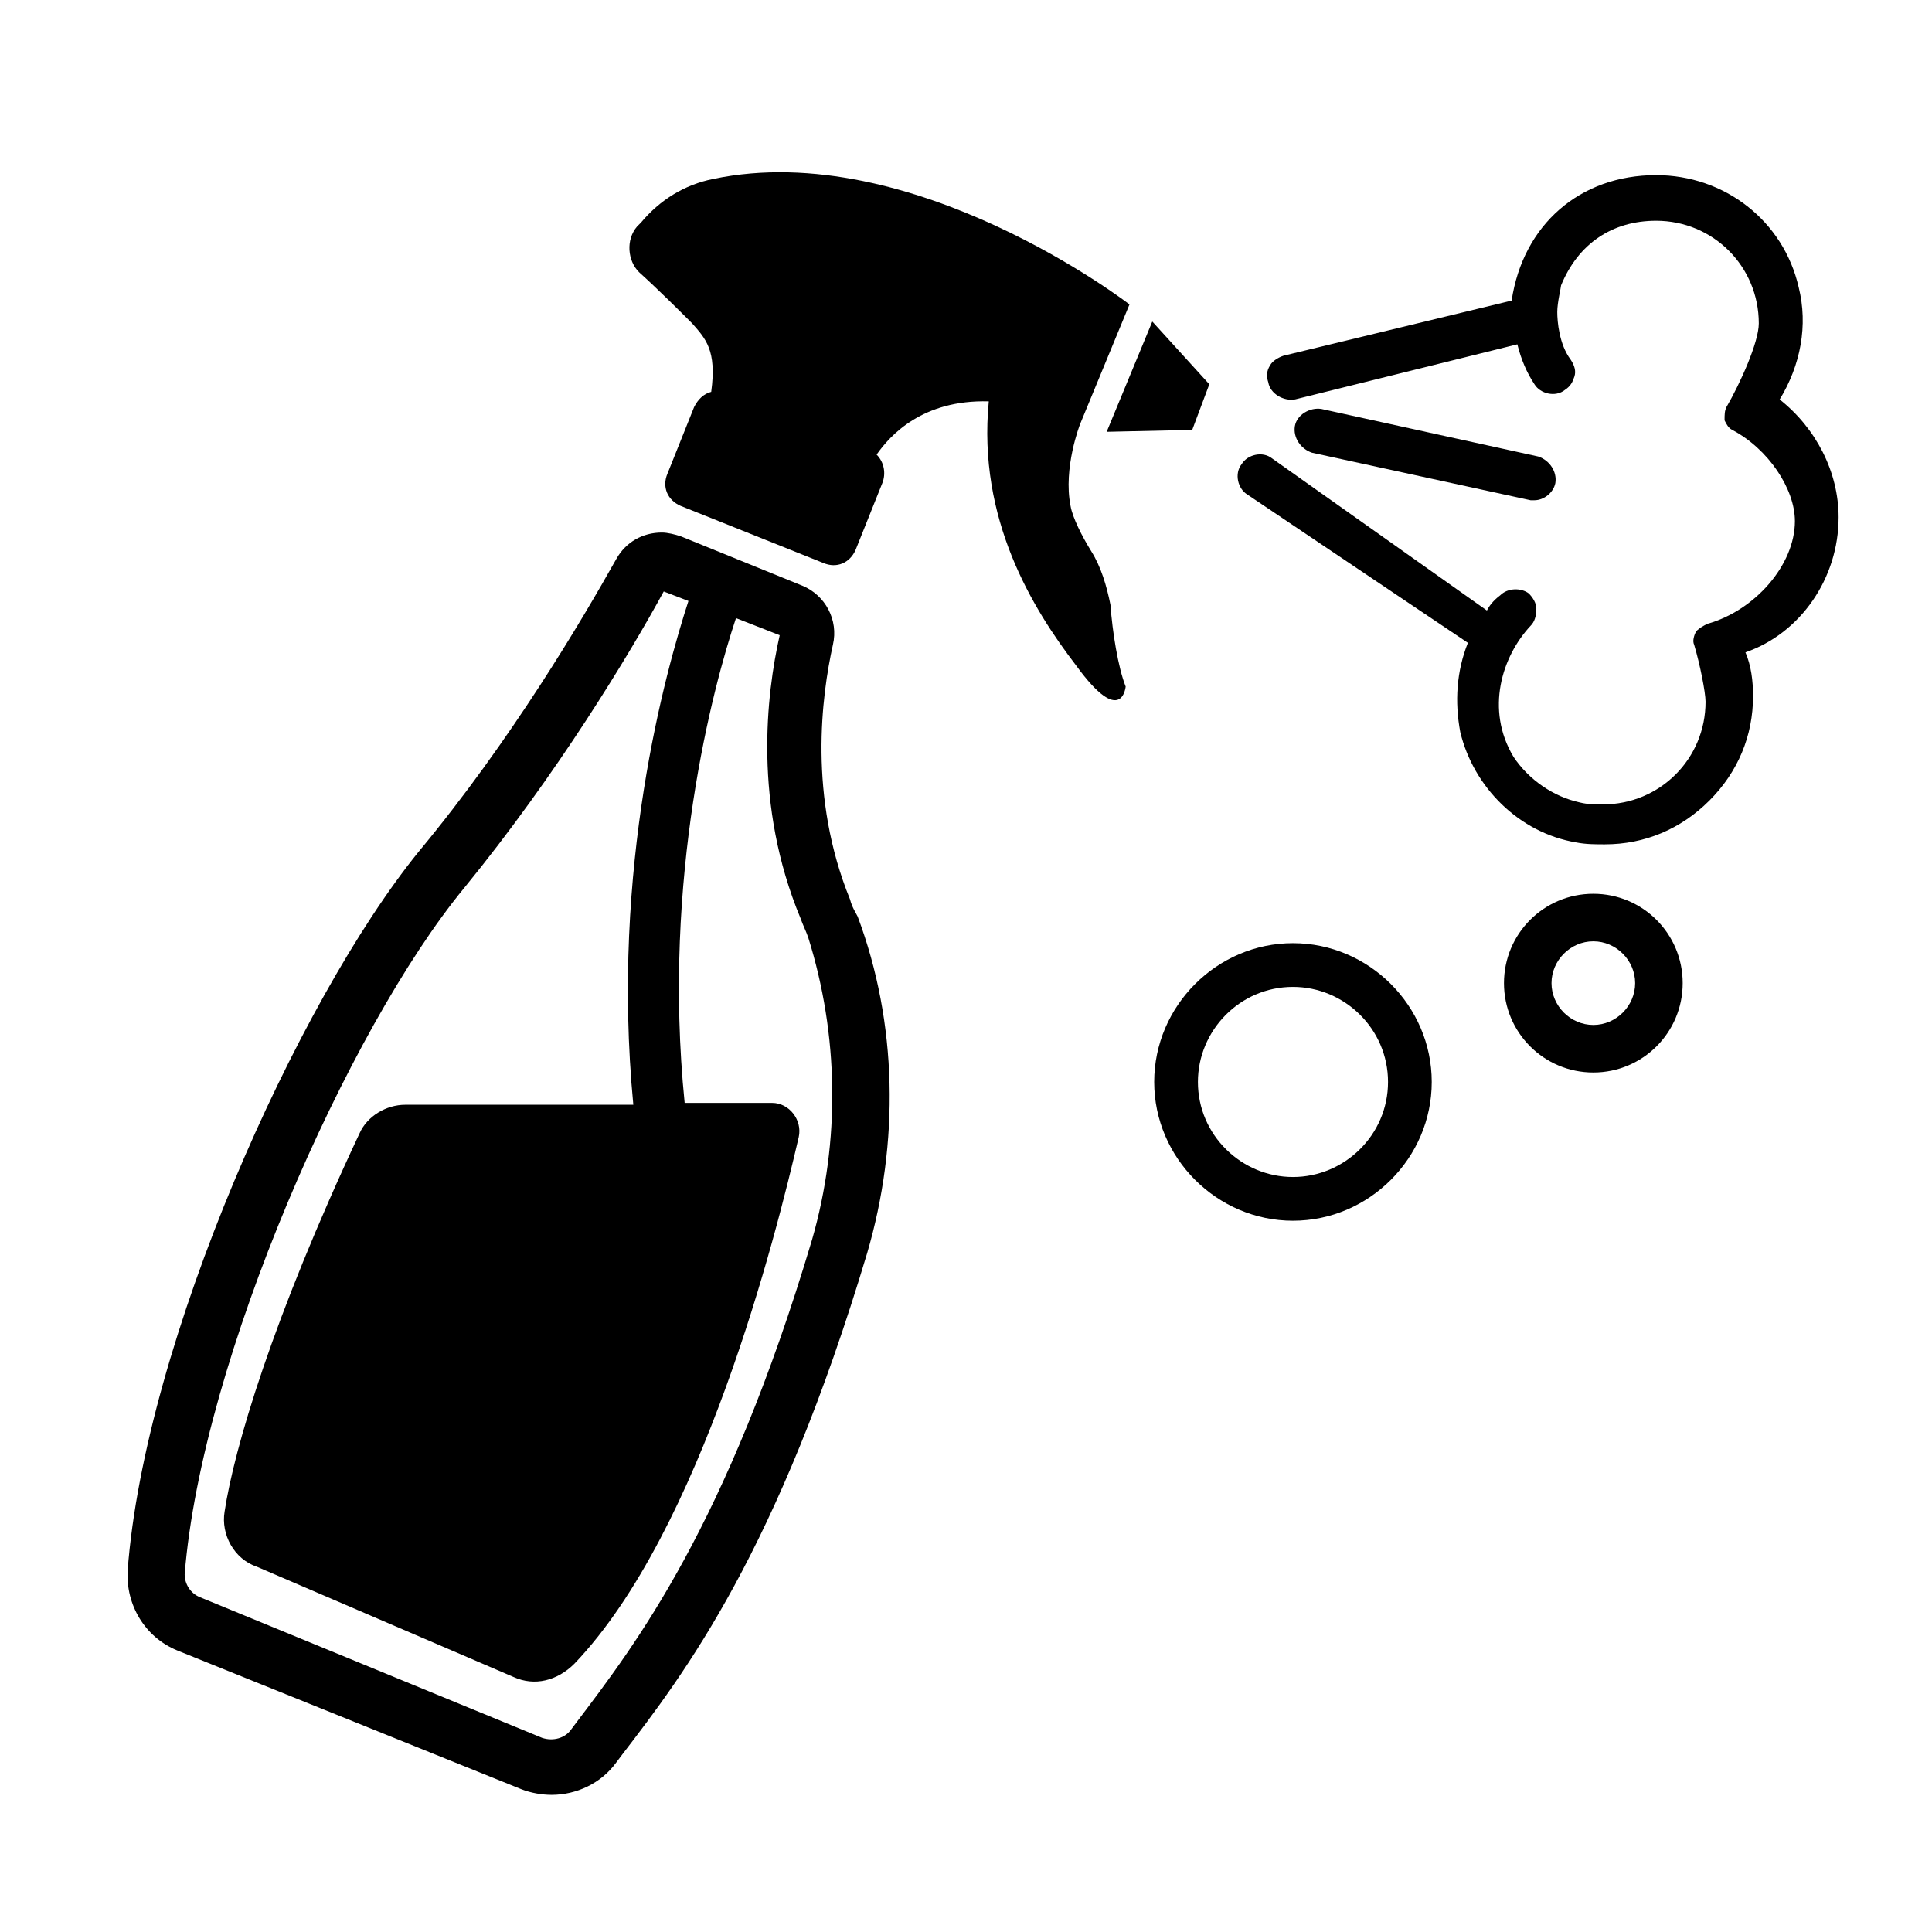
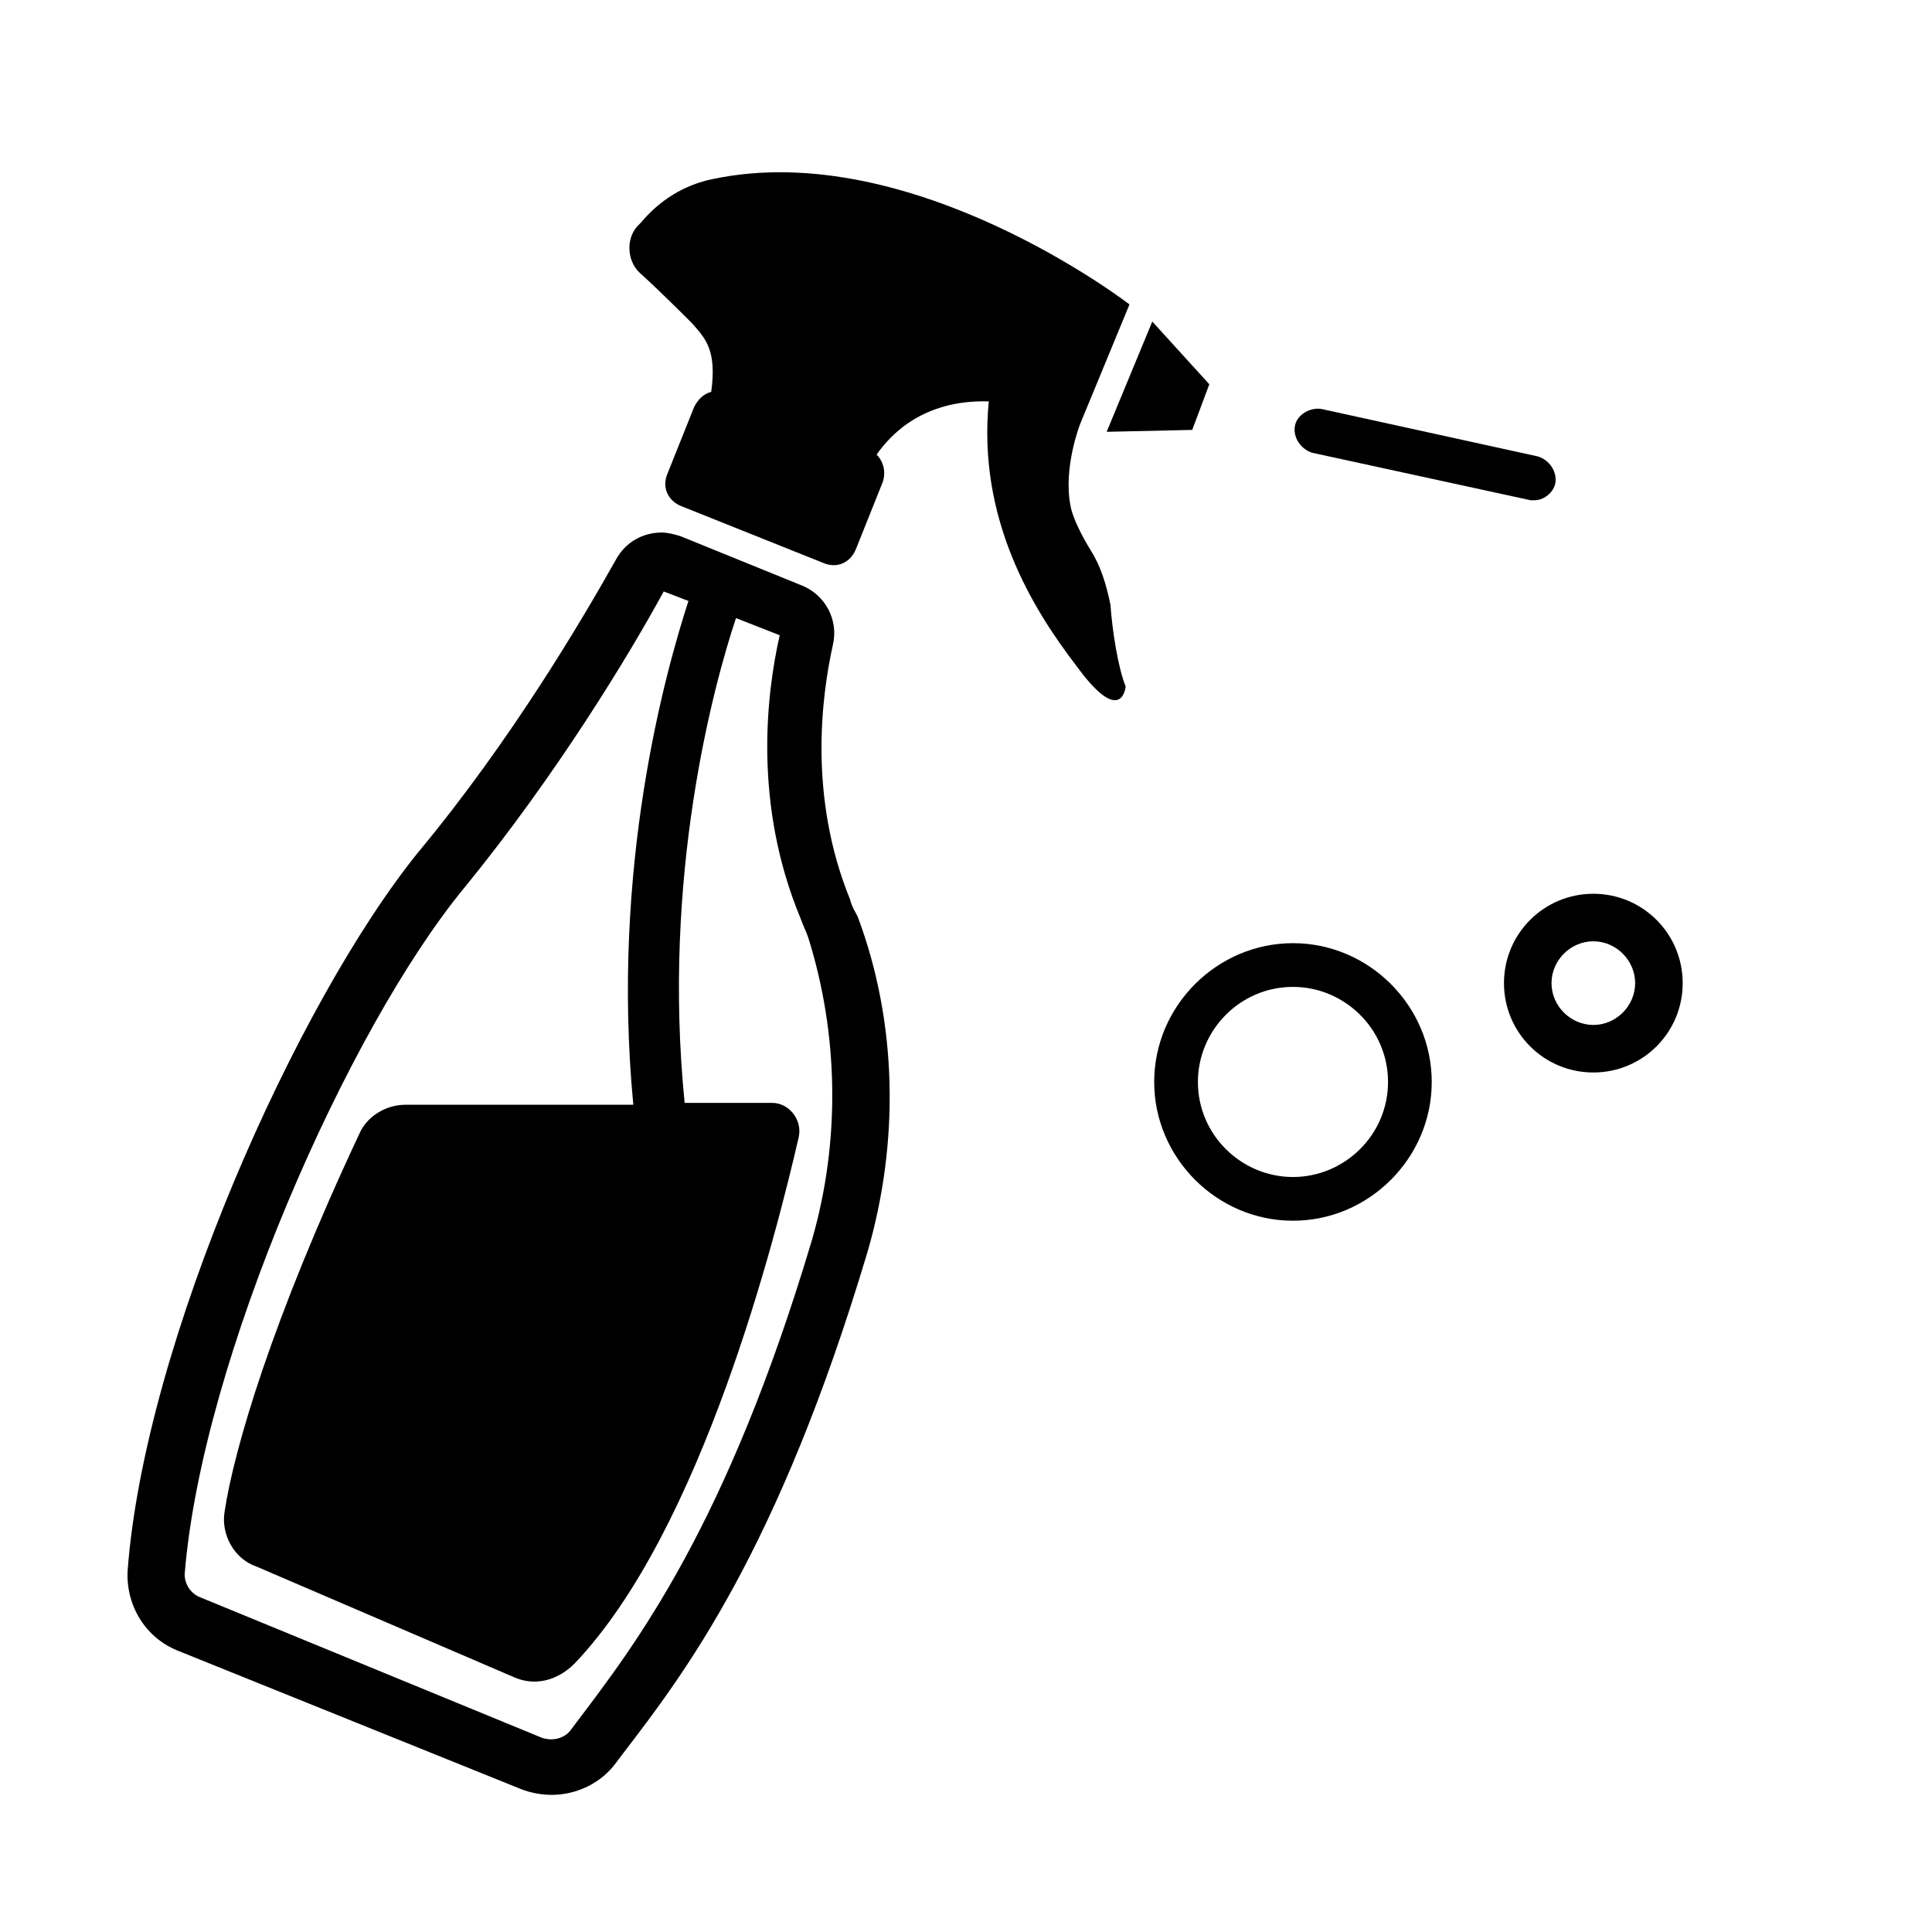
<svg xmlns="http://www.w3.org/2000/svg" fill="#000000" width="800px" height="800px" version="1.1" viewBox="144 144 512 512">
  <g>
    <path d="m369.27 382.36c-11.082-27.207-7.559-53.906-4.535-67.512 1.512-6.551-2.016-13.098-8.062-15.617l-32.242-13.098c-1.512-0.504-3.527-1.008-5.039-1.008-5.039 0-9.574 2.519-12.09 7.055-9.07 16.121-27.711 47.863-52.395 77.586-32.246 39.801-72.551 129.98-77.082 190.44-0.504 9.07 4.535 17.633 13.098 21.16l91.191 36.777c2.519 1.008 5.543 1.512 8.062 1.512 6.551 0 13.098-3.023 17.129-8.566l1.512-2.016c16.625-21.664 41.312-53.906 64.992-133 8.566-29.223 8.062-60.961-2.519-89.176-0.508-1.008-1.516-2.519-2.019-4.535zm-10.074 90.184c-22.672 76.074-46.855 107.31-62.473 127.97l-1.512 2.016c-1.512 2.016-4.535 3.023-7.559 2.016l-90.684-37.285c-2.519-1.008-4.031-3.523-4.031-6.043 4.535-56.93 43.328-144.59 74.059-181.88 24.688-30.23 43.832-61.969 52.898-78.594l6.551 2.519c-6.047 18.641-20.656 70.535-14.609 133.51h-60.457c-5.039 0-10.078 3.023-12.09 7.559-23.176 49.375-33.25 83.633-35.77 100.26-1.008 6.047 2.519 12.594 8.566 14.609l68.016 29.223c5.543 2.519 11.586 1.008 16.121-3.527 33.754-35.266 53.402-113.36 59.449-139.55 1.008-4.535-2.519-9.07-7.055-9.07h-23.176c-6.047-59.953 7.559-110.34 13.602-128.47l11.586 4.535c-3.527 15.617-7.055 44.84 5.543 75.066 0.504 1.512 1.512 3.527 2.016 5.039 8.059 25.695 8.562 53.906 1.008 80.105z" />
    <path d="m459.95 257.93 4.531-12.094-15.113-16.625-12.09 29.223z" />
    <path d="m433.25 290.17c-2.519-4.031-5.039-9.07-5.543-12.09-2.016-10.078 2.519-21.664 2.519-21.664l13.098-31.738s-57.434-44.336-110.34-33.25c-7.559 1.512-14.105 5.543-19.145 11.586l-1.008 1.008c-3.023 3.527-2.519 9.07 0.504 12.09 5.039 4.535 11.586 11.082 14.105 13.602 3.527 4.031 6.551 7.055 5.039 18.137-2.016 0.504-3.527 2.016-4.535 4.031l-7.055 17.633c-1.512 3.527 0 7.055 3.527 8.566l37.785 15.113c3.527 1.512 7.055 0 8.566-3.527l7.055-17.633c1.008-2.519 0.504-5.543-1.512-7.559 3.527-5.039 12.09-14.609 29.727-14.105-3.023 31.234 11.586 54.914 23.176 70.031 12.09 16.625 13.098 5.543 13.098 5.543-2.016-5.039-3.527-14.609-4.031-21.664-1.004-5.039-2.516-10.078-5.035-14.109z" />
    <path d="m486.65 393.95c-20.152 0-36.777 16.625-36.777 36.777 0 20.152 16.625 36.777 36.777 36.777s36.777-16.625 36.777-36.777c0.004-20.152-16.625-36.777-36.777-36.777zm0 61.969c-13.602 0-25.191-11.082-25.191-25.191 0-13.602 11.082-25.191 25.191-25.191 13.602 0 25.191 11.082 25.191 25.191 0 14.105-11.586 25.191-25.191 25.191z" />
-     <path d="m566.25 380.86c-13.098 0-23.68 10.578-23.68 23.68 0 13.098 10.578 23.68 23.68 23.68 13.098 0 23.68-10.578 23.68-23.68 0-13.102-10.578-23.68-23.68-23.68zm0 34.762c-6.047 0-11.082-5.039-11.082-11.082 0-6.047 5.039-11.082 11.082-11.082 6.047 0 11.082 5.039 11.082 11.082 0.004 6.043-5.035 11.082-11.082 11.082z" />
-     <path d="m631.25 281.1c0-12.09-6.047-23.68-15.617-31.234 5.543-9.07 7.559-19.648 5.039-29.727-4.031-17.633-19.648-29.727-37.785-29.727-20.152 0-35.266 13.098-38.289 33.25l-60.457 14.609c-1.512 0.504-3.023 1.512-3.527 2.519-1.008 1.512-1.008 3.023-0.504 4.535 0.504 3.023 4.031 5.039 7.055 4.535l58.945-14.609c1.008 4.031 2.519 7.559 4.535 10.578 1.512 2.519 5.543 3.527 8.062 1.512 1.512-1.008 2.016-2.016 2.519-3.527s0-3.023-1.008-4.535c-3.023-4.031-3.527-10.078-3.527-12.594 0-2.519 1.008-6.551 1.008-7.055 4.535-11.082 13.602-17.129 25.191-17.129 15.113 0 27.207 12.09 27.207 27.207 0 5.039-5.039 16.121-8.566 22.168-0.504 1.008-0.504 2.016-0.504 3.527 0.504 1.008 1.008 2.016 2.016 2.519 9.574 5.039 16.625 15.617 16.625 24.184 0 11.586-10.578 23.68-23.176 27.207-1.008 0.504-2.016 1.008-3.023 2.016-0.504 1.008-1.008 2.519-0.504 3.527 1.512 5.039 3.023 12.594 3.023 15.113 0 15.113-12.09 27.207-27.207 27.207-2.016 0-4.031 0-6.047-0.504-7.055-1.512-13.602-6.047-17.633-12.09-7.559-12.594-3.023-26.703 4.535-34.762 1.008-1.008 1.512-2.519 1.512-4.535 0-1.512-1.008-3.023-2.016-4.031-2.016-1.512-5.543-1.512-7.559 0.504-2.016 1.512-3.023 3.023-3.527 4.031l-56.93-40.305c-2.519-2.016-6.551-1.008-8.062 1.512-2.016 2.519-1.008 6.551 1.512 8.062l58.441 39.293c-3.023 7.559-3.527 15.617-2.016 23.68 3.527 14.609 15.617 26.703 30.73 29.223 2.519 0.504 5.039 0.504 7.559 0.504 10.578 0 20.152-4.031 27.711-11.586 7.559-7.559 11.586-17.129 11.586-27.711 0-4.031-0.504-8.062-2.016-11.586 14.613-5.043 24.688-19.652 24.688-35.777z" />
+     <path d="m566.25 380.86c-13.098 0-23.68 10.578-23.68 23.68 0 13.098 10.578 23.68 23.68 23.68 13.098 0 23.68-10.578 23.68-23.68 0-13.102-10.578-23.68-23.68-23.68m0 34.762c-6.047 0-11.082-5.039-11.082-11.082 0-6.047 5.039-11.082 11.082-11.082 6.047 0 11.082 5.039 11.082 11.082 0.004 6.043-5.035 11.082-11.082 11.082z" />
    <path d="m549.63 276.57h1.008c2.519 0 5.039-2.016 5.543-4.535 0.504-3.023-1.512-6.047-4.535-7.055l-57.434-12.594c-3.023-0.504-6.551 1.512-7.055 4.535-0.504 3.023 1.512 6.047 4.535 7.055z" />
  </g>
</svg>